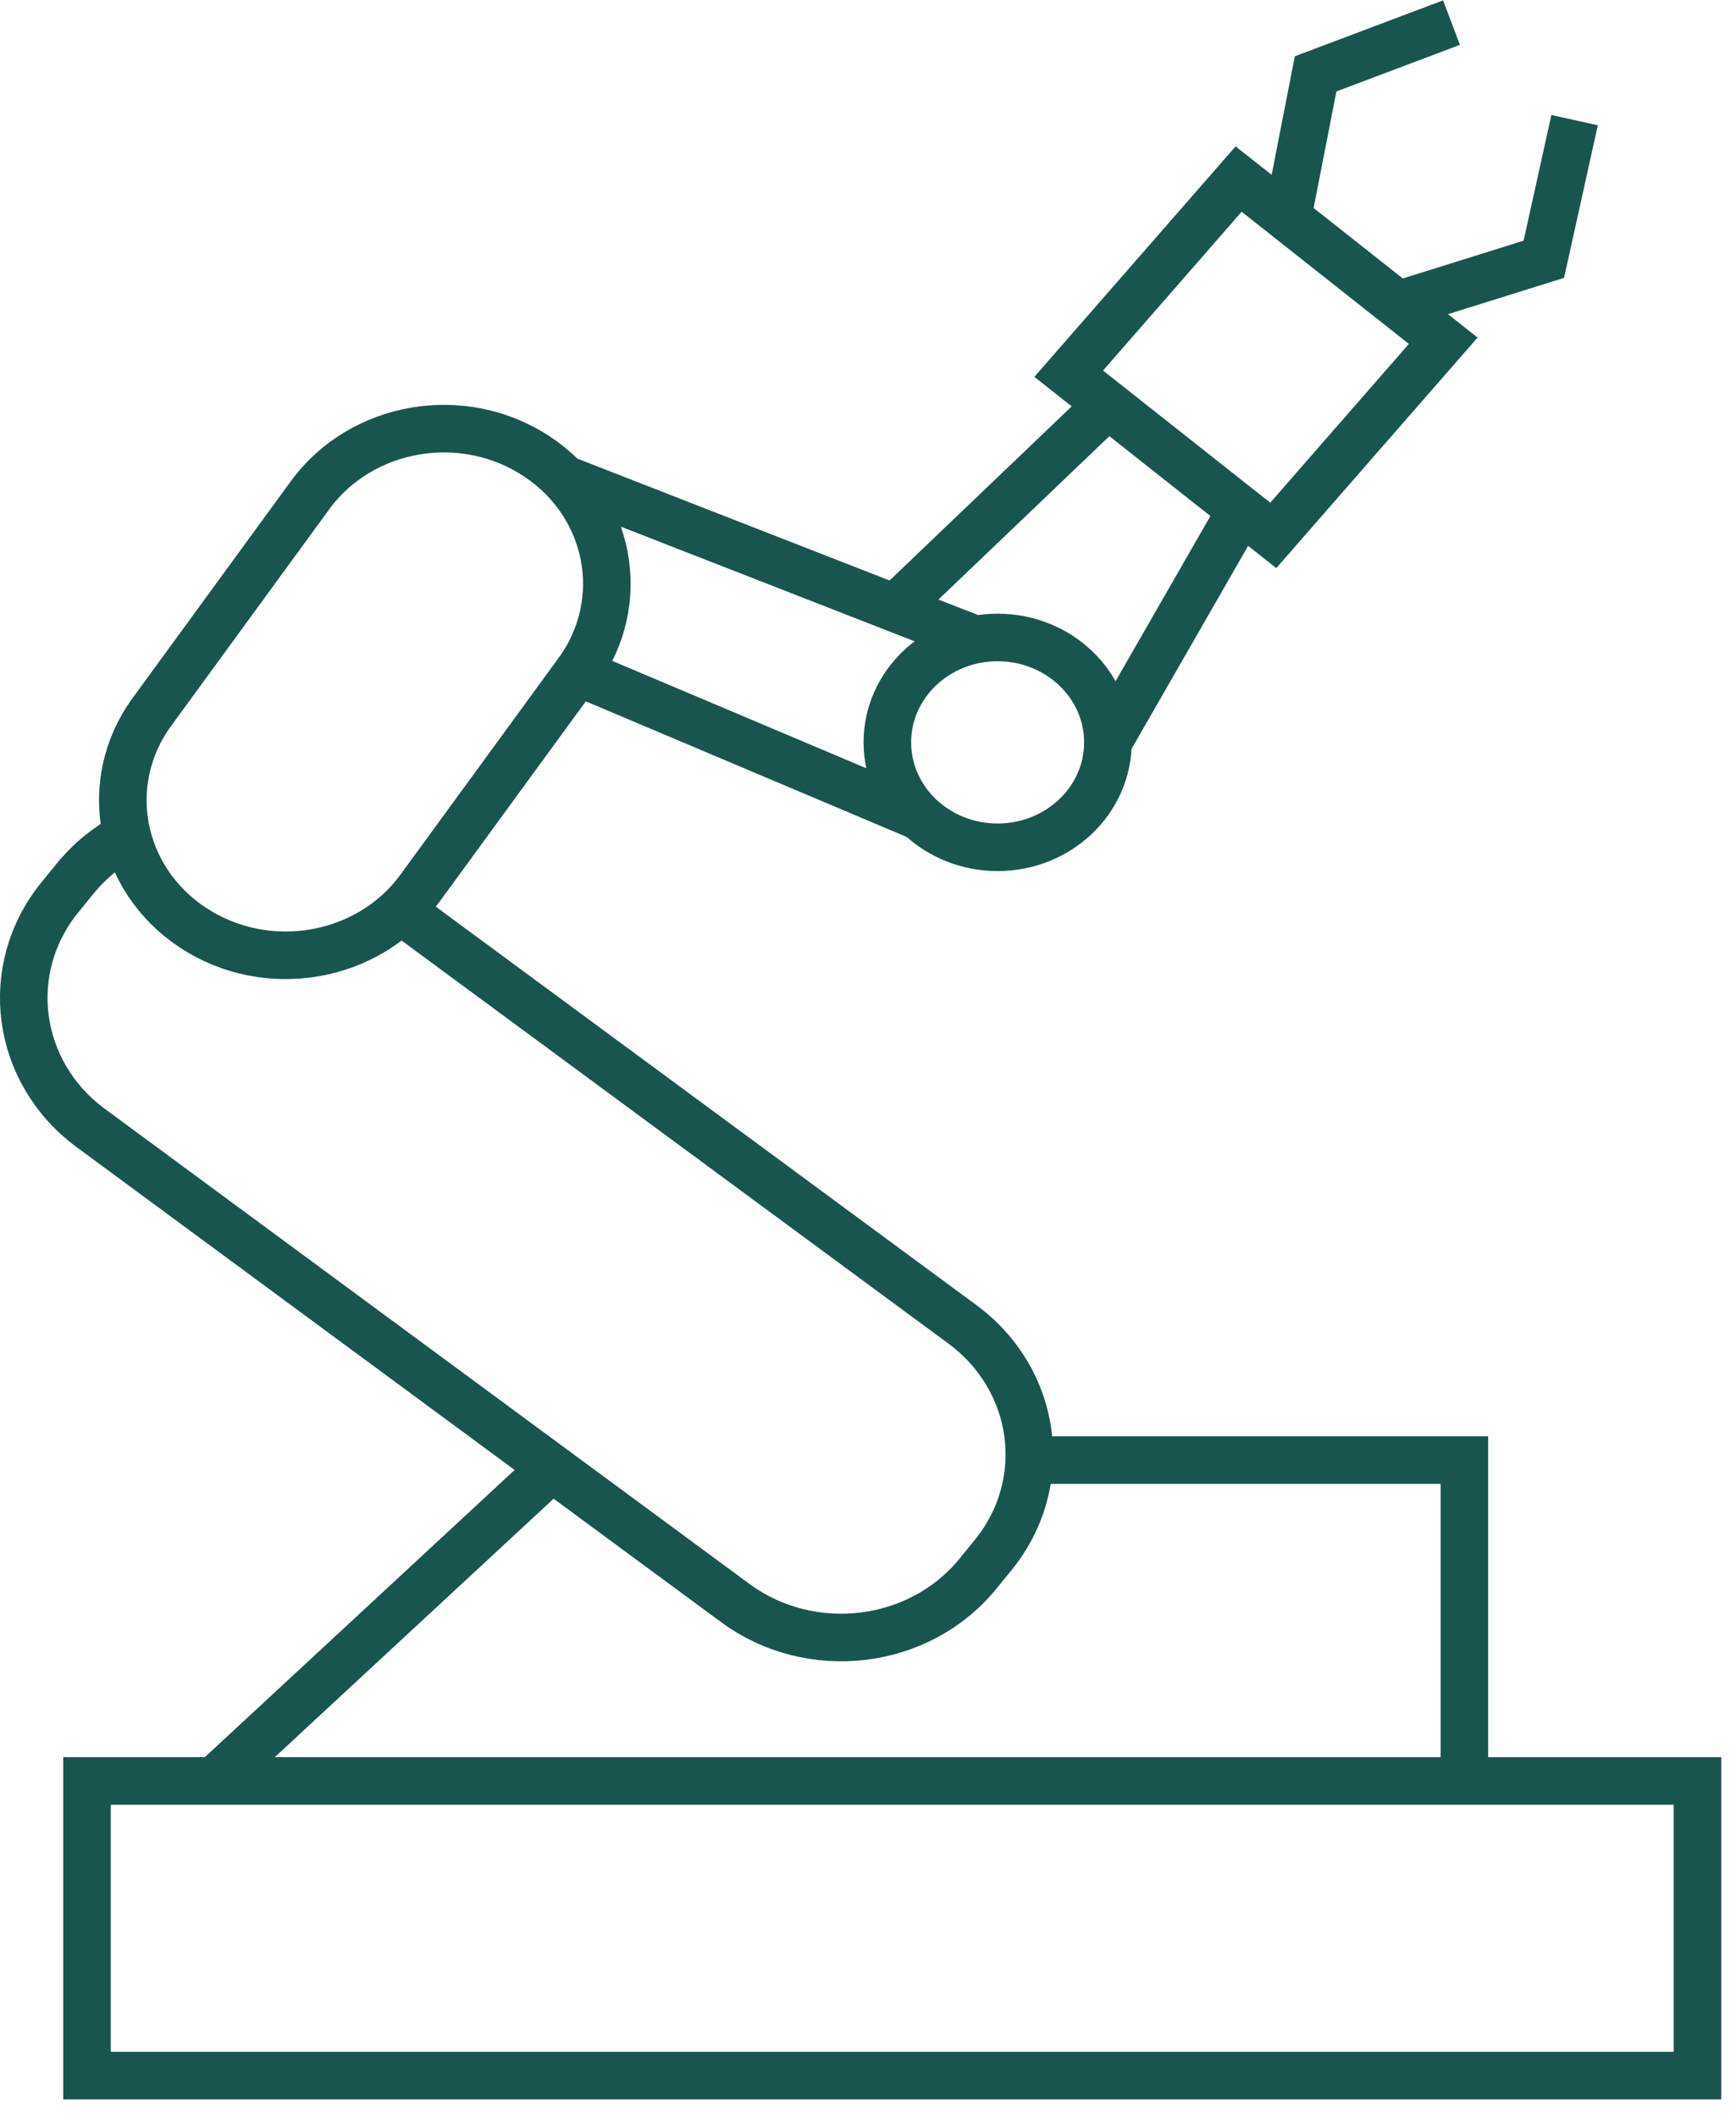
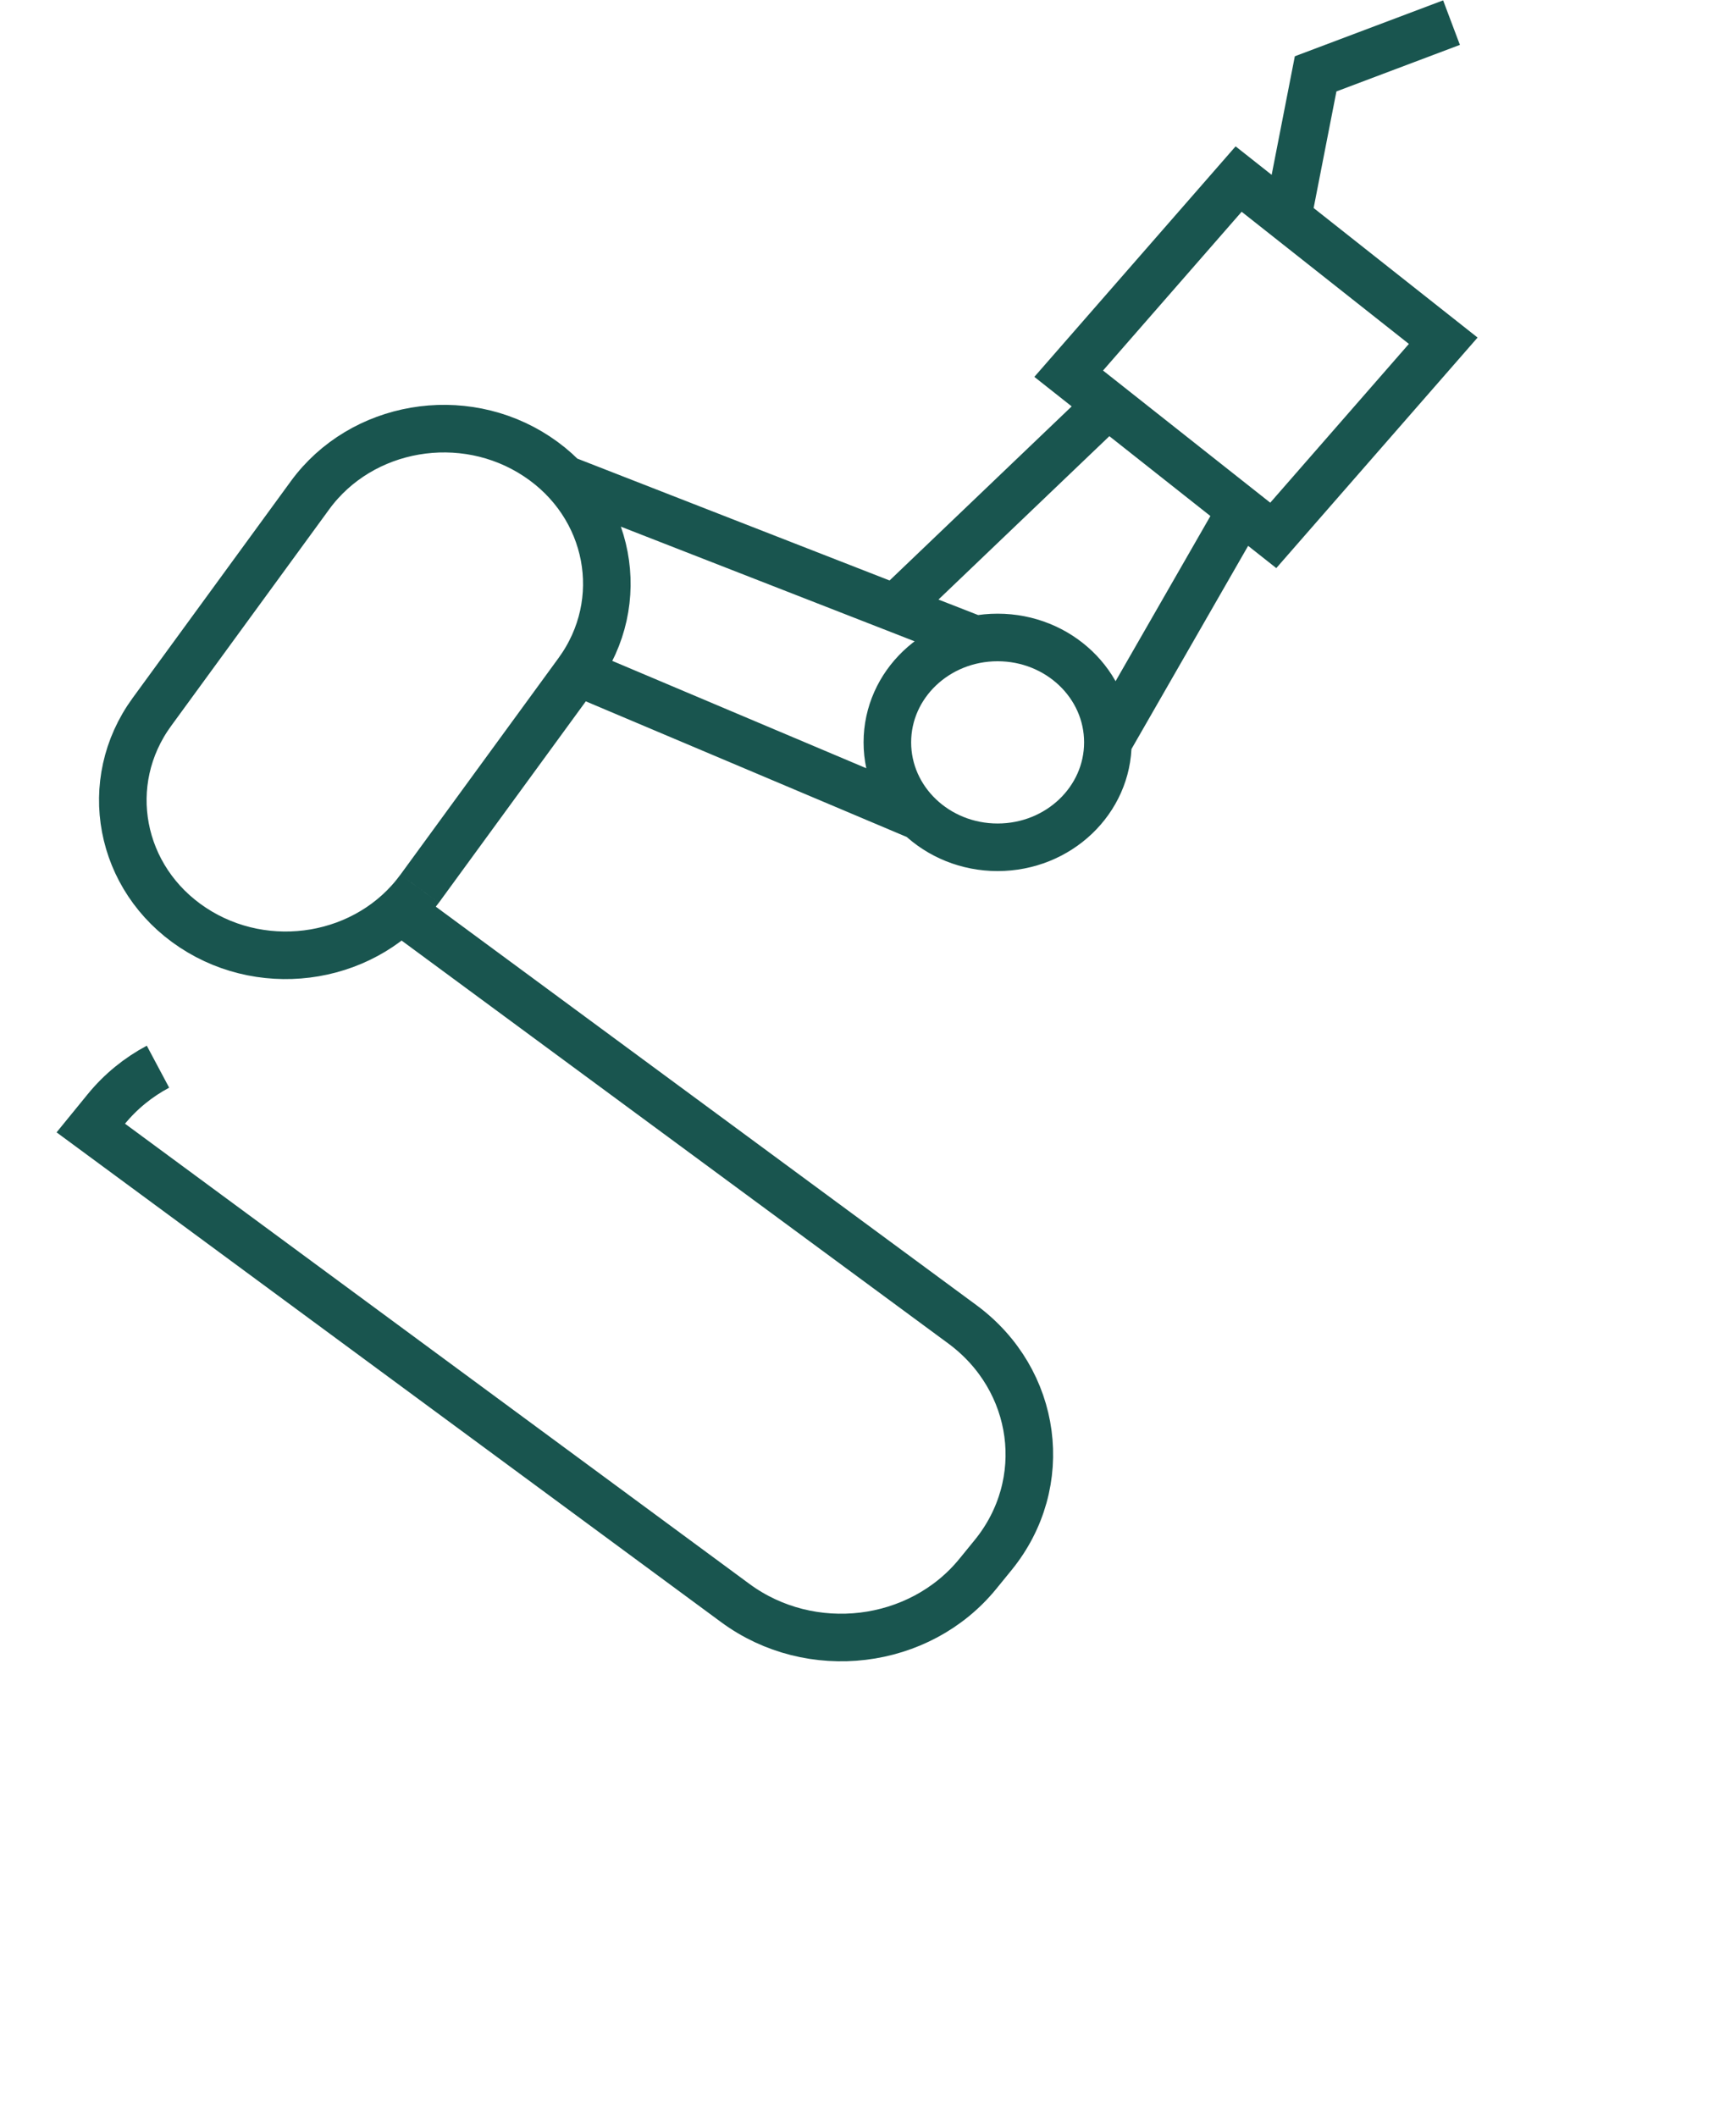
<svg xmlns="http://www.w3.org/2000/svg" width="73" height="89" viewBox="0 0 73 89">
  <g fill="none" fill-rule="evenodd" stroke="#19554F" stroke-width="2">
-     <path d="M2.659 87.261L70.38 87.261 70.38 74.874 2.659 74.874zM22.559 61.385L8.005 74.874 60.578 74.874 60.578 61.385 42.273 61.385" transform="translate(1)" />
    <g>
-       <path d="M16.442 38.425L39.465 55.39c3.176 2.34 3.756 6.684 1.296 9.704l-.64.785c-2.459 3.02-7.026 3.57-10.2 1.232L2.818 47.14c-3.175-2.34-3.755-6.684-1.296-9.704l.64-.785c.615-.755 1.361-1.355 2.185-1.794" transform="translate(1) translate(0 .284)" />
+       <path d="M16.442 38.425L39.465 55.39c3.176 2.34 3.756 6.684 1.296 9.704l-.64.785c-2.459 3.02-7.026 3.57-10.2 1.232L2.818 47.14l.64-.785c.615-.755 1.361-1.355 2.185-1.794" transform="translate(1) translate(0 .284)" />
      <path d="M16.645 37.078c-2.158 2.956-6.428 3.689-9.536 1.636C4 36.661 3.23 32.6 5.39 29.644l6.647-9.107c2.16-2.956 6.428-3.689 9.536-1.635 3.109 2.052 3.879 6.113 1.72 9.07l-6.647 9.106M45.587 30.926c0 2.436-2.076 4.411-4.637 4.411-2.56 0-4.636-1.975-4.636-4.411 0-2.436 2.076-4.41 4.636-4.41 2.561 0 4.637 1.974 4.637 4.41zM23.293 27.972L37.679 34.051M22.711 19.849L40.022 26.604M52.542 22.225L43.939 15.427 51.085 7.244 59.689 14.041zM45.587 16.73L36.314 25.593M51.195 21.161L45.587 30.926M53.141 8.867L54.323 2.821 60.037.667" transform="translate(1) translate(0 .284)" />
-       <path d="M57.782 12.535L63.919 10.616 65.213 4.767" transform="translate(1) translate(0 .284)" />
    </g>
  </g>
</svg>